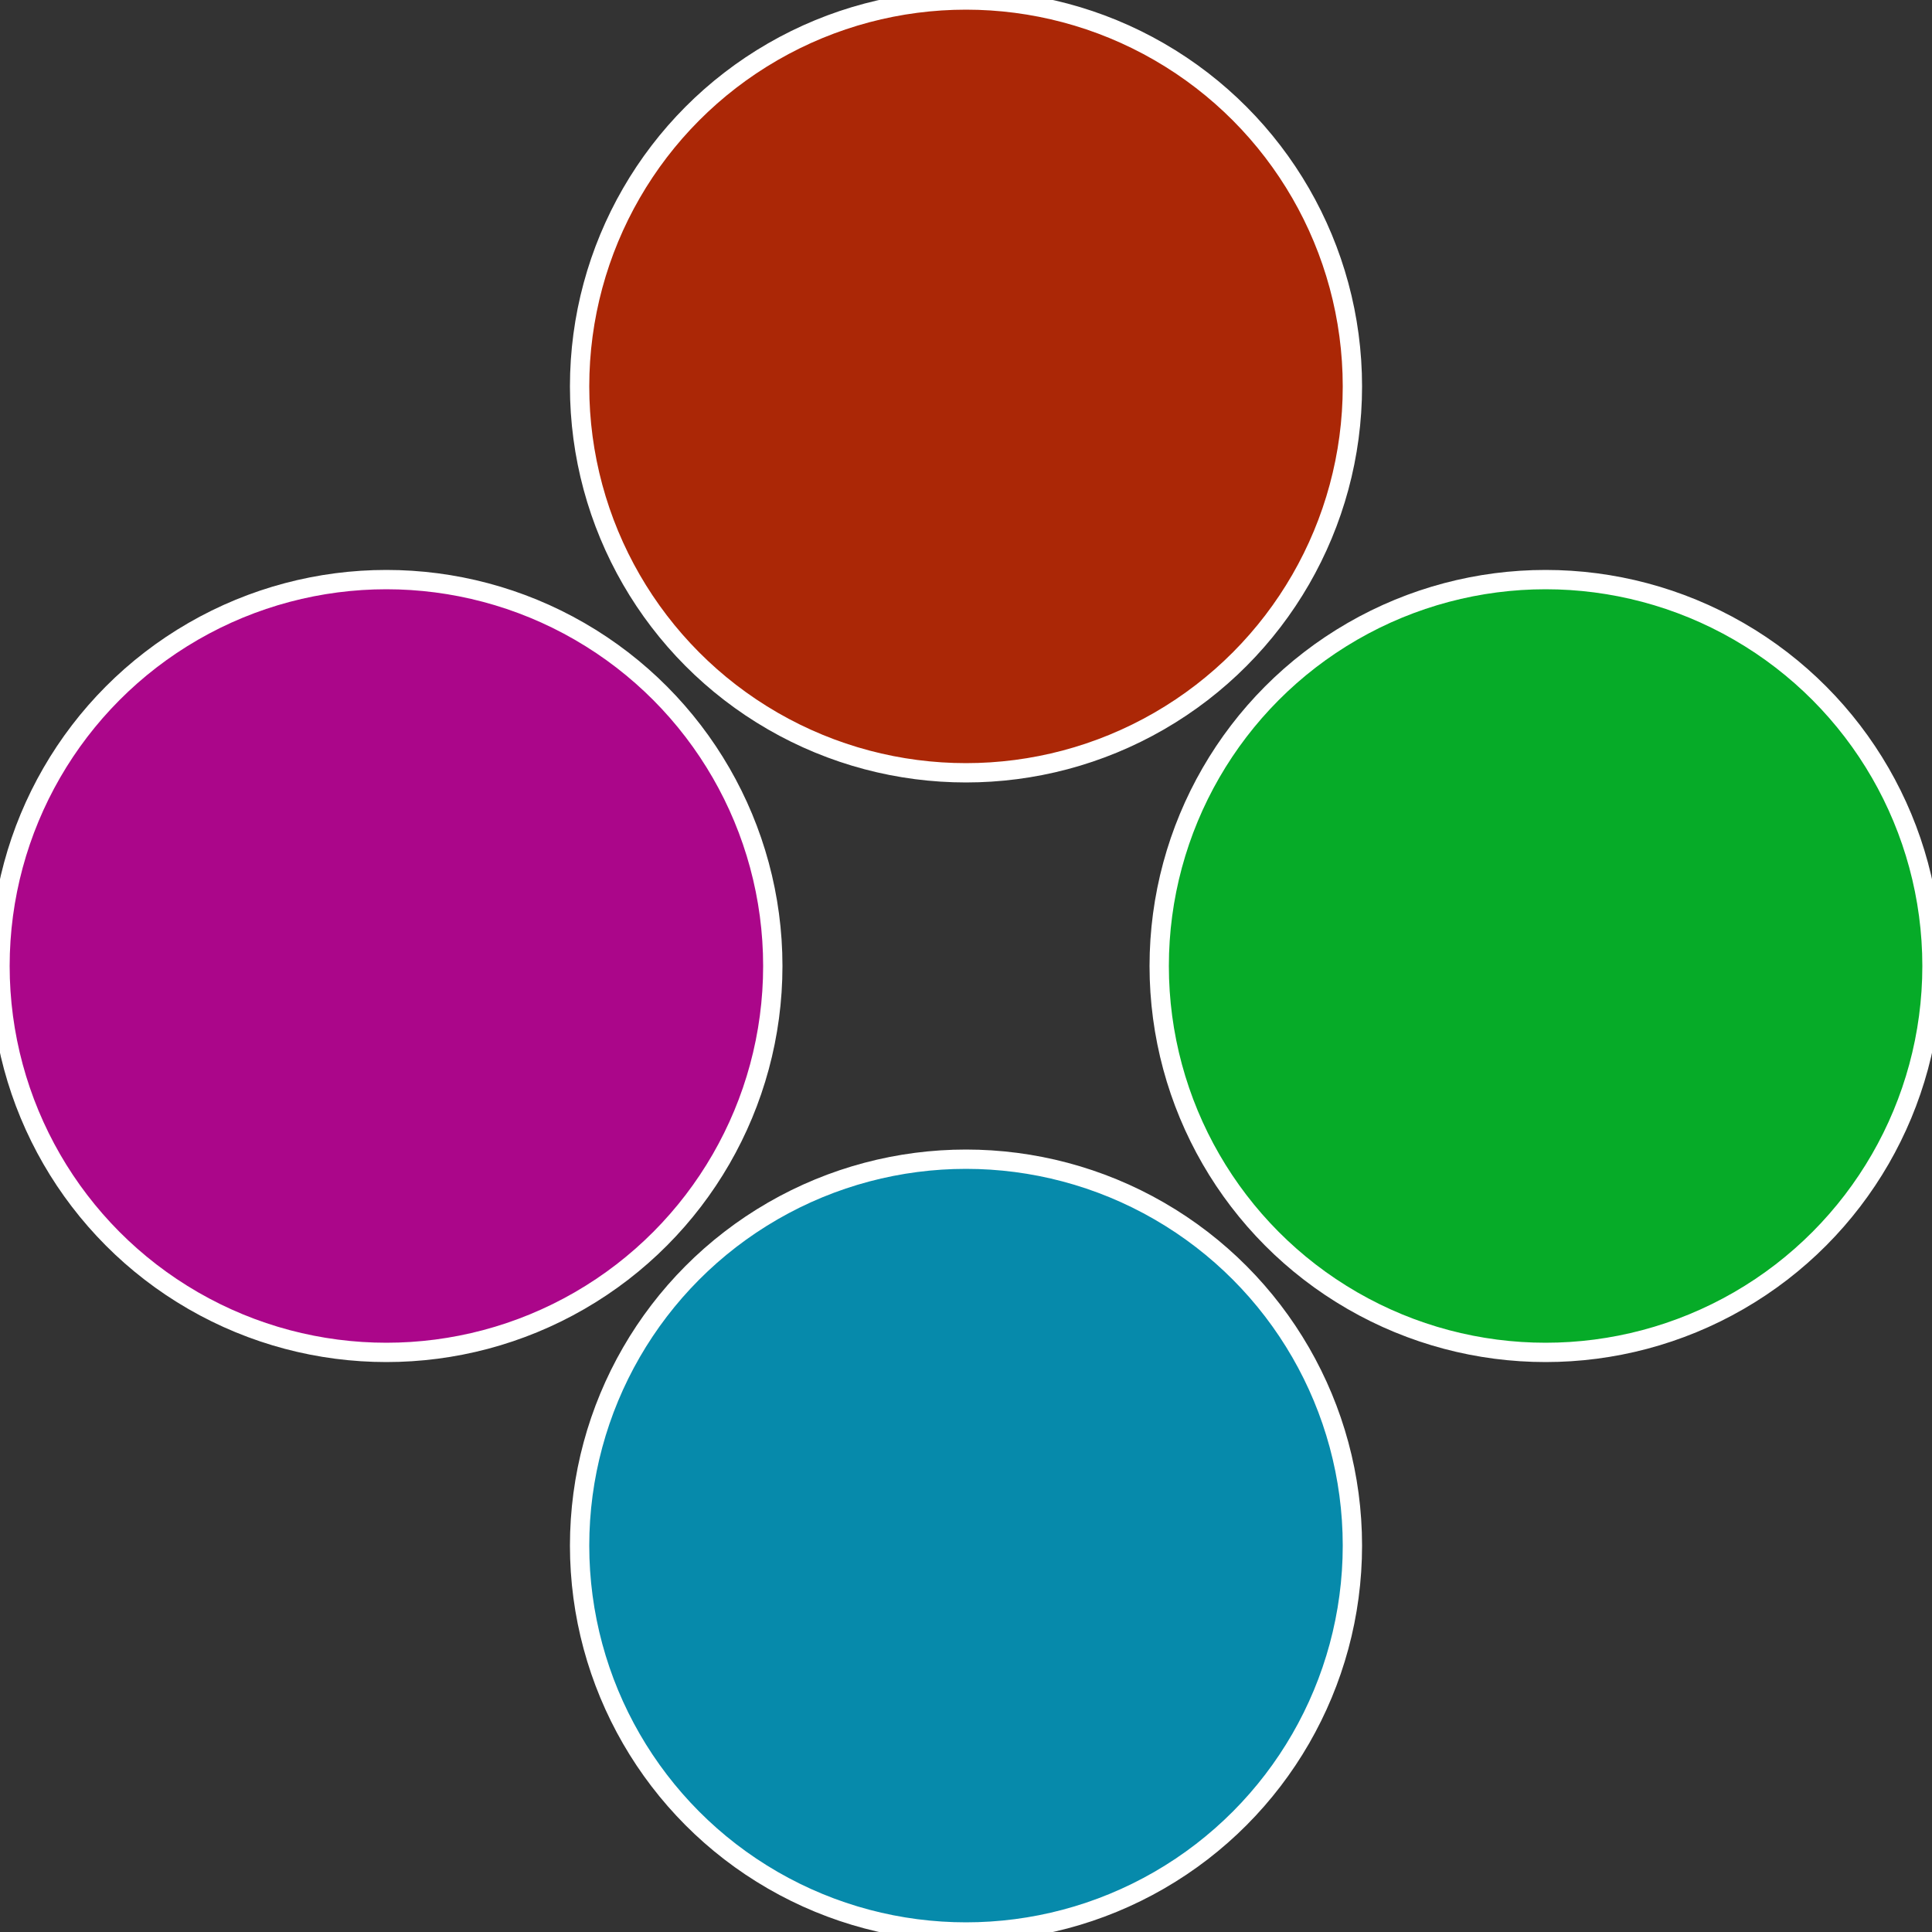
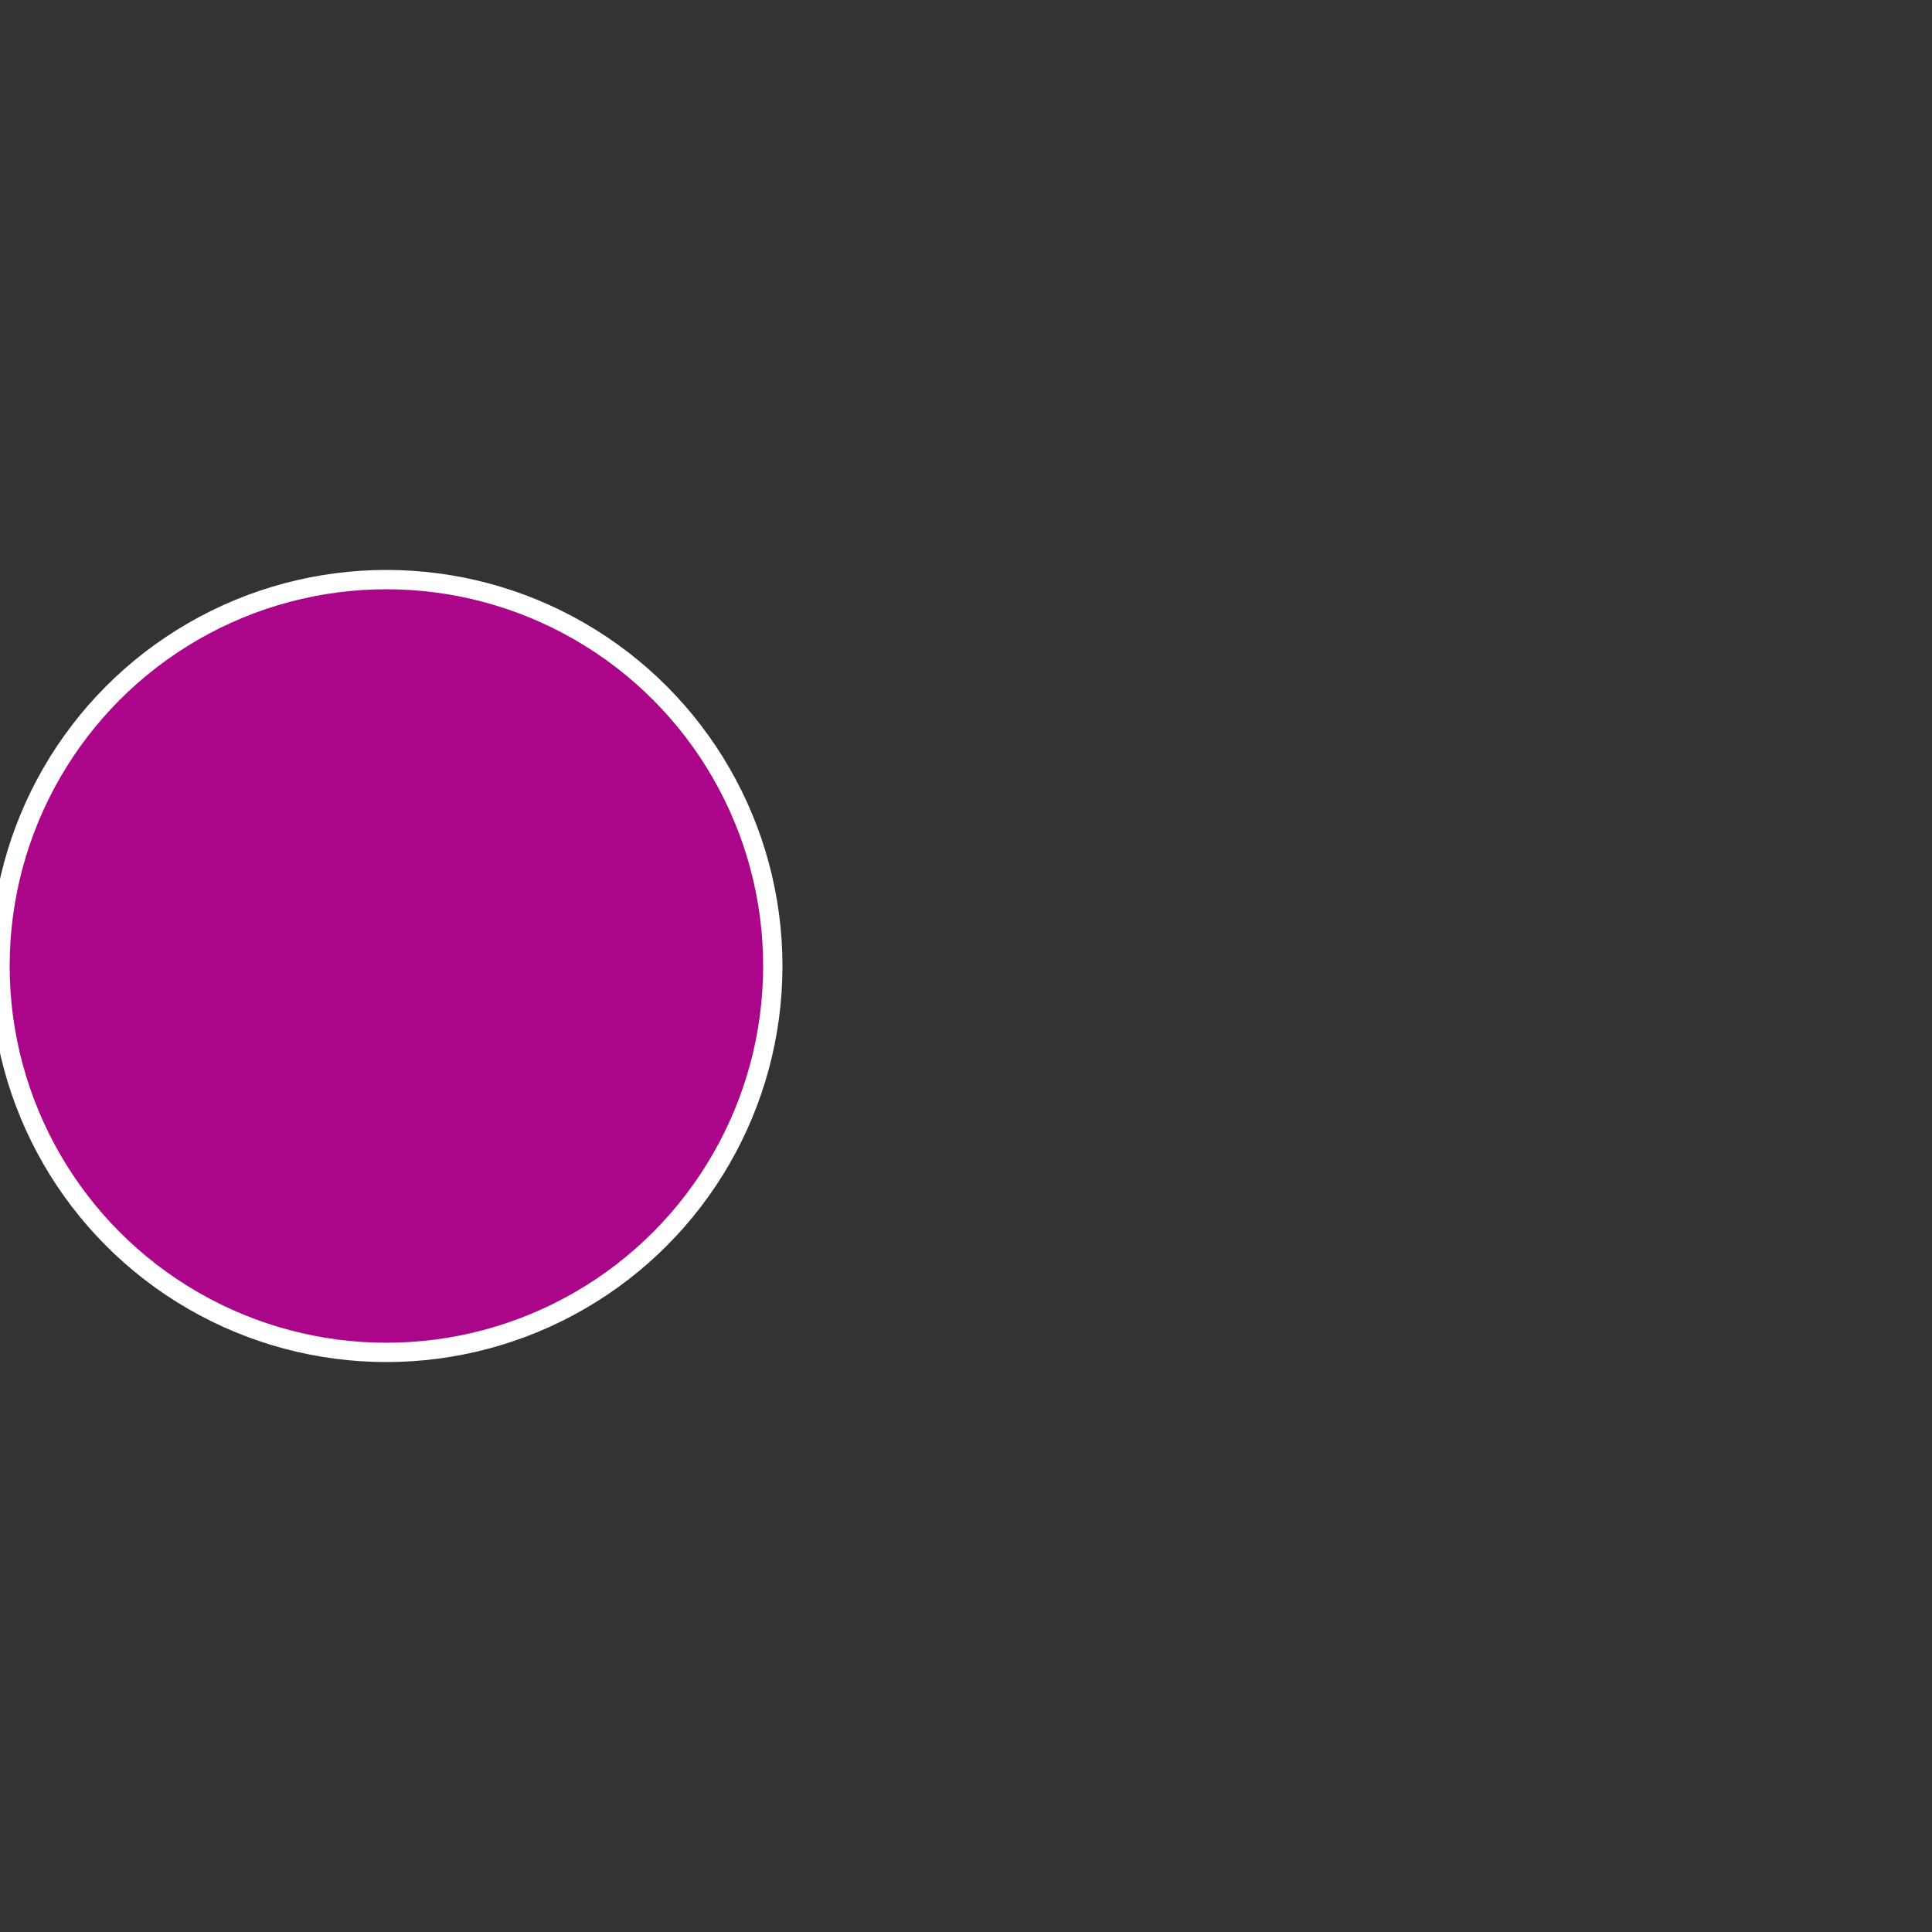
<svg xmlns="http://www.w3.org/2000/svg" width="500" height="500" viewBox="-1 -1 2 2">
  <rect x="-1" y="-1" width="2" height="2" fill="#333333" stroke="none" />
-   <circle cx="0.6" cy="0" r="0.4" fill="#06ab28" stroke="#fff" stroke-width="1%" />
-   <circle cx="3.6739403974421E-17" cy="0.6" r="0.4" fill="#068aab" stroke="#fff" stroke-width="1%" />
  <circle cx="-0.6" cy="7.3478807948841E-17" r="0.4" fill="#ab068a" stroke="#fff" stroke-width="1%" />
-   <circle cx="-1.1021821192326E-16" cy="-0.6" r="0.4" fill="#ab2706" stroke="#fff" stroke-width="1%" />
</svg>